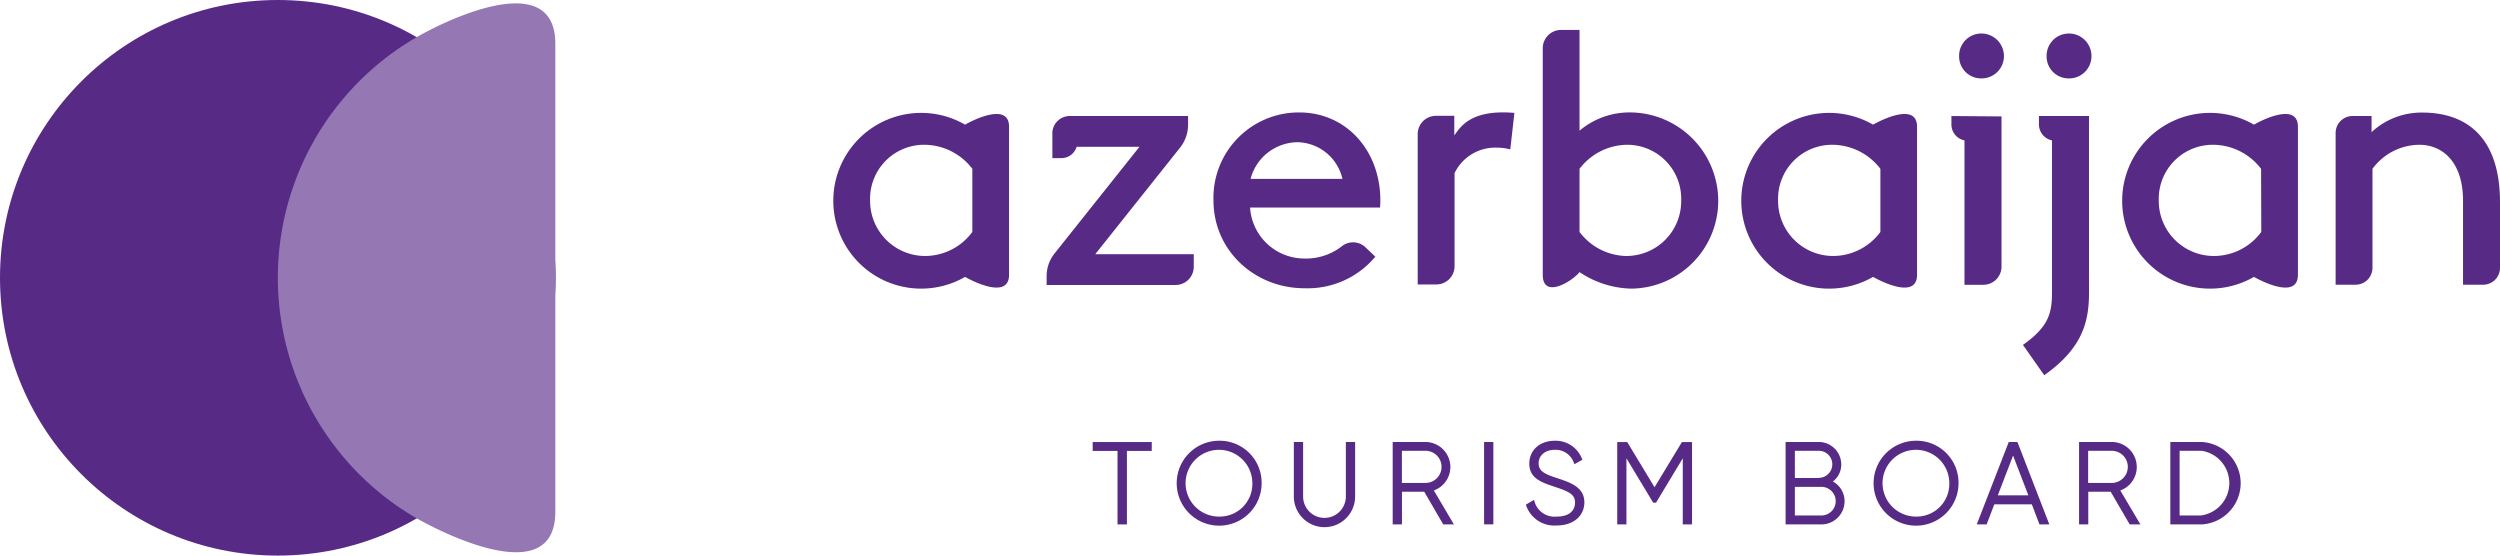
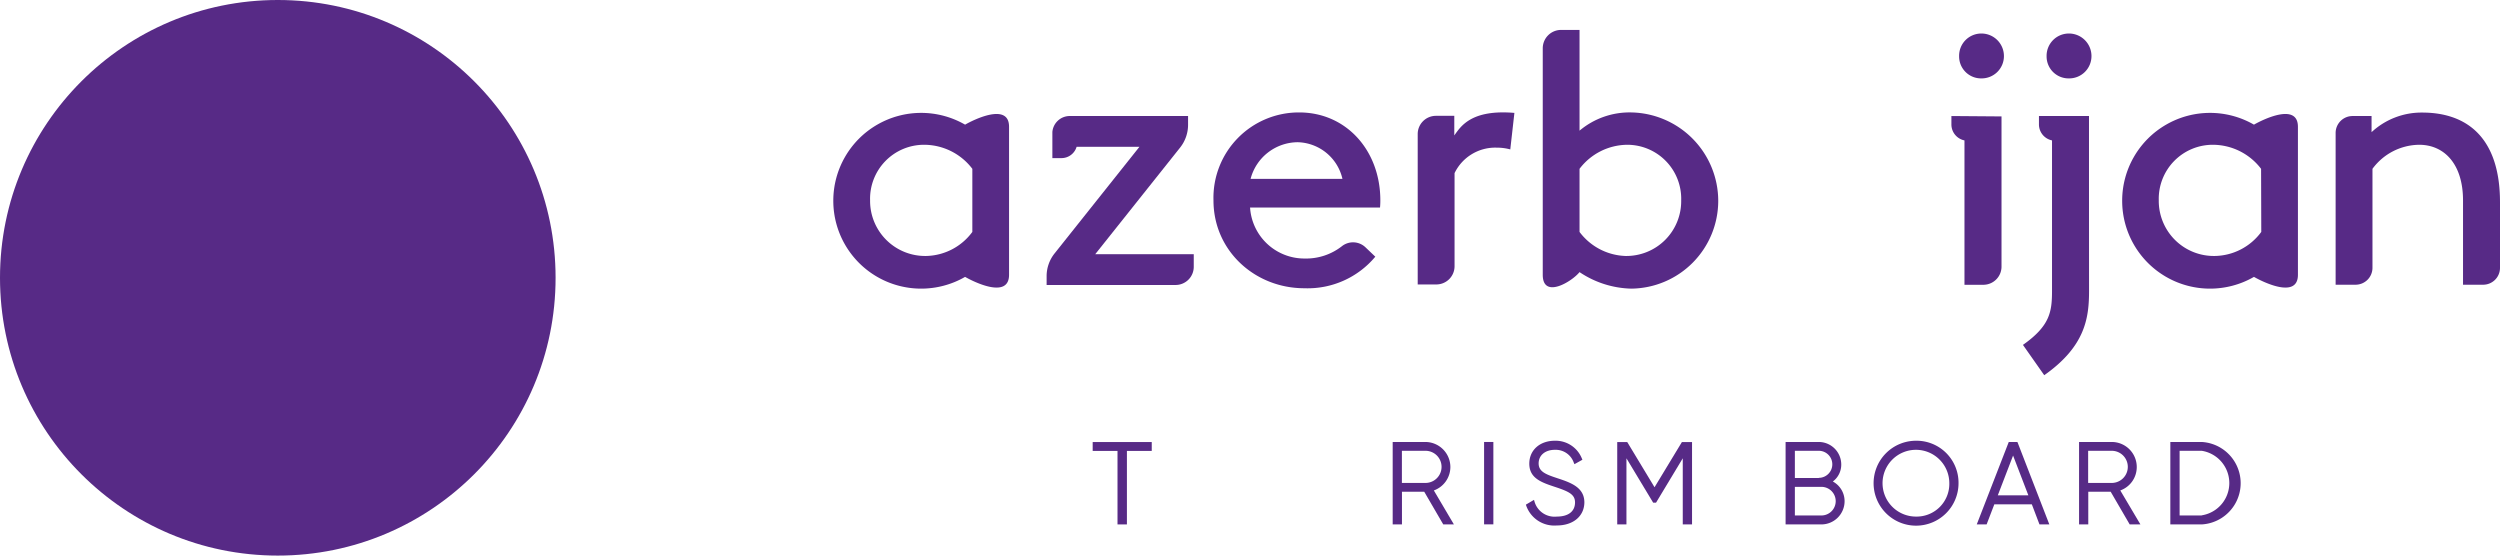
<svg xmlns="http://www.w3.org/2000/svg" viewBox="0 0 382.66 85.04">
  <defs>
    <style>.cls-1{fill:#572a86;}.cls-2{fill:#9577b4;}</style>
  </defs>
  <title>Asset 1compas</title>
  <g id="Layer_2" data-name="Layer 2">
    <g id="Artwork">
      <circle class="cls-1" cx="42.52" cy="42.52" r="42.52" />
-       <path class="cls-2" d="M85,78.34V6.69C85-5.13,68,3.23,63.78,5.69a42.53,42.53,0,0,0,0,73.65C68.17,81.83,85,90.19,85,78.34Z" />
      <path class="cls-1" d="M316.67,12a3.41,3.41,0,0,0,3.46-3.41,3.45,3.45,0,0,0-3.46-3.46,3.41,3.41,0,0,0-3.41,3.46A3.36,3.36,0,0,0,316.67,12Z" />
      <path class="cls-1" d="M147.72,19.08a13.45,13.45,0,1,0,0,23.3c1.35.78,6.73,3.43,6.73-.32V19.4C154.45,15.66,149.07,18.3,147.72,19.08Zm1.11,16.42a9,9,0,0,1-7.08,3.68,8.43,8.43,0,0,1-8.57-8.51,8.26,8.26,0,0,1,8.29-8.51,9.29,9.29,0,0,1,7.36,3.68Z" />
-       <path class="cls-1" d="M286.7,19.08a13.45,13.45,0,1,0,0,23.3c1.36.78,6.73,3.43,6.73-.32V19.4C293.43,15.66,288.06,18.3,286.7,19.08Zm1.12,16.42a9,9,0,0,1-7.09,3.68,8.43,8.43,0,0,1-8.57-8.51,8.27,8.27,0,0,1,8.3-8.51,9.31,9.31,0,0,1,7.36,3.68Z" />
      <path class="cls-1" d="M345,19.08a13.45,13.45,0,1,0,0,23.3c1.36.78,6.73,3.43,6.73-.32V19.4C351.72,15.66,346.35,18.3,345,19.08Zm1.12,16.42A9,9,0,0,1,339,39.18a8.43,8.43,0,0,1-8.57-8.51,8.27,8.27,0,0,1,8.3-8.51,9.31,9.31,0,0,1,7.36,3.68Z" />
      <path class="cls-1" d="M191.34,31.77a8.33,8.33,0,0,0,8.35,7.8,8.9,8.9,0,0,0,5.74-1.91,2.75,2.75,0,0,1,3.58.2l1.5,1.43a13.49,13.49,0,0,1-10.87,4.83c-7.53,0-13.9-5.71-13.9-13.45a13.07,13.07,0,0,1,13.13-13.46c7.19,0,12.41,5.82,12.41,13.46a10.46,10.46,0,0,1-.05,1.1Zm.08-4.39h14.06a7.21,7.21,0,0,0-6.81-5.61,7.5,7.5,0,0,0-7.25,5.61" />
      <path class="cls-1" d="M363,20.23a11.22,11.22,0,0,1,7.75-3c6.83,0,11.91,3.81,11.91,13.73V41a2.58,2.58,0,0,1-2.57,2.58H377V30.67c0-5.59-2.9-8.51-6.71-8.51a9,9,0,0,0-7.15,3.68V41a2.59,2.59,0,0,1-2.58,2.58h-3.06V20.34a2.59,2.59,0,0,1,2.58-2.58H363Z" />
      <path class="cls-1" d="M167.64,38.91l13-16.33a5.61,5.61,0,0,0,1.21-3.47V17.76h-18a2.67,2.67,0,0,0-2.77,2.44v4h1.43a2.41,2.41,0,0,0,2.28-1.73h9.62l-13,16.33a5.58,5.58,0,0,0-1.21,3.46v1.36h19.74a2.78,2.78,0,0,0,2.78-2.78V38.91Z" />
      <path class="cls-1" d="M303.27,12a3.41,3.41,0,0,0,3.46-3.41,3.45,3.45,0,0,0-3.46-3.46,3.4,3.4,0,0,0-3.4,3.46A3.36,3.36,0,0,0,303.27,12Z" />
      <path class="cls-1" d="M298.69,17.76V19a2.49,2.49,0,0,0,2,2.49h0v22.1h2.89a2.78,2.78,0,0,0,2.78-2.77v-23Z" />
      <path class="cls-1" d="M319.75,27.55h0V17.76h-7.66V19a2.5,2.5,0,0,0,2,2.49h0v23c0,3.22-.3,5.38-4.45,8.3l3.26,4.64c6.33-4.45,6.86-8.83,6.86-12.94Z" />
      <path class="cls-1" d="M263,30.73a13.56,13.56,0,0,0-13.28-13.52A11.89,11.89,0,0,0,241.77,20V4.58h-2.85a2.81,2.81,0,0,0-2.78,2.78v34.7c0,3.75,4.45,1.06,5.63-.41a14.79,14.79,0,0,0,7.91,2.53A13.45,13.45,0,0,0,263,30.73ZM241.77,35.5V25.84a9.27,9.27,0,0,1,7.3-3.68,8.26,8.26,0,0,1,8.26,8.51,8.39,8.39,0,0,1-8.53,8.51A9.17,9.17,0,0,1,241.77,35.5Z" />
      <path class="cls-1" d="M231.8,17.28c-6.62-.56-8.21,2.07-9.2,3.45v-3h-2.86A2.79,2.79,0,0,0,217,20.54v23h2.86a2.79,2.79,0,0,0,2.78-2.78V26.5a6.91,6.91,0,0,1,6.45-3.9,7.84,7.84,0,0,1,2.08.27Z" />
      <polygon class="cls-1" points="167.25 69.02 171.05 69.02 171.05 80.27 172.49 80.27 172.49 69.02 176.29 69.02 176.29 67.66 167.25 67.66 167.25 69.02" />
-       <path class="cls-1" d="M186.62,67.46a6.5,6.5,0,1,0,6.49,6.5A6.43,6.43,0,0,0,186.62,67.46Zm0,11.61A5.11,5.11,0,1,1,191.69,74,5,5,0,0,1,186.62,79.07Z" />
-       <path class="cls-1" d="M206,76a3.27,3.27,0,0,1-6.54,0V67.65h-1.42V76a4.69,4.69,0,0,0,9.38,0V67.65H206Z" />
      <path class="cls-1" d="M222,71.49a3.84,3.84,0,0,0-3.83-3.84h-5V80.27h1.42v-5H218l2.91,5h1.63l-3.07-5.2A3.82,3.82,0,0,0,222,71.49ZM214.58,69h3.61a2.46,2.46,0,0,1,0,4.92h-3.61Z" />
      <rect class="cls-1" x="227.16" y="67.65" width="1.42" height="12.61" />
      <path class="cls-1" d="M238.3,73.17c-1.73-.57-2.79-1-2.79-2.24s1-2.08,2.49-2.08a2.93,2.93,0,0,1,2.88,1.94l.11.26,1.22-.68-.09-.21a4.33,4.33,0,0,0-4.12-2.7c-2.31,0-3.92,1.44-3.92,3.51,0,2.27,1.92,2.89,4,3.58s3,1.15,3,2.35c0,1.36-1,2.17-2.79,2.17a3.19,3.19,0,0,1-3.4-2.25l-.09-.31-1.24.73.06.19a4.56,4.56,0,0,0,4.67,3c2.53,0,4.22-1.44,4.22-3.57C242.48,74.55,240.36,73.85,238.3,73.17Z" />
      <polygon class="cls-1" points="253.25 74.58 249.07 67.66 247.54 67.66 247.54 80.27 248.95 80.27 248.95 70.15 253.04 76.94 253.48 76.94 257.57 70.15 257.57 80.27 258.99 80.27 258.99 67.66 257.44 67.66 253.25 74.58" />
      <path class="cls-1" d="M280.54,73.7a3.21,3.21,0,0,0,1.29-2.61,3.45,3.45,0,0,0-3.44-3.44h-5.08V80.27h5.48a3.56,3.56,0,0,0,3.55-3.56A3.42,3.42,0,0,0,280.54,73.7Zm-1.75,5.2h-4.06V74.52h4.06a2.19,2.19,0,0,1,0,4.38Zm-.4-5.74h-3.66V69h3.66a2.07,2.07,0,0,1,0,4.14Z" />
      <path class="cls-1" d="M293.29,67.46a6.5,6.5,0,1,0,6.49,6.5A6.43,6.43,0,0,0,293.29,67.46Zm0,11.61A5.11,5.11,0,1,1,298.37,74,5,5,0,0,1,293.29,79.07Z" />
      <path class="cls-1" d="M308.79,67.65h-1.32l-4.9,12.62h1.51l1.18-3.08H311l1.17,3.08h1.51l-4.82-12.45Zm1.68,8.17h-4.68l2.34-6.09Z" />
      <path class="cls-1" d="M327.06,71.49a3.83,3.83,0,0,0-3.83-3.84h-5V80.27h1.41v-5h3.43l2.91,5h1.64l-3.08-5.2A3.8,3.8,0,0,0,327.06,71.49ZM319.62,69h3.61a2.46,2.46,0,0,1,0,4.92h-3.61Z" />
      <path class="cls-1" d="M337,67.65h-4.8V80.27H337a6.32,6.32,0,0,0,0-12.62Zm0,11.25h-3.38V69H337a5,5,0,0,1,0,9.88Z" />
    </g>
  </g>
</svg>